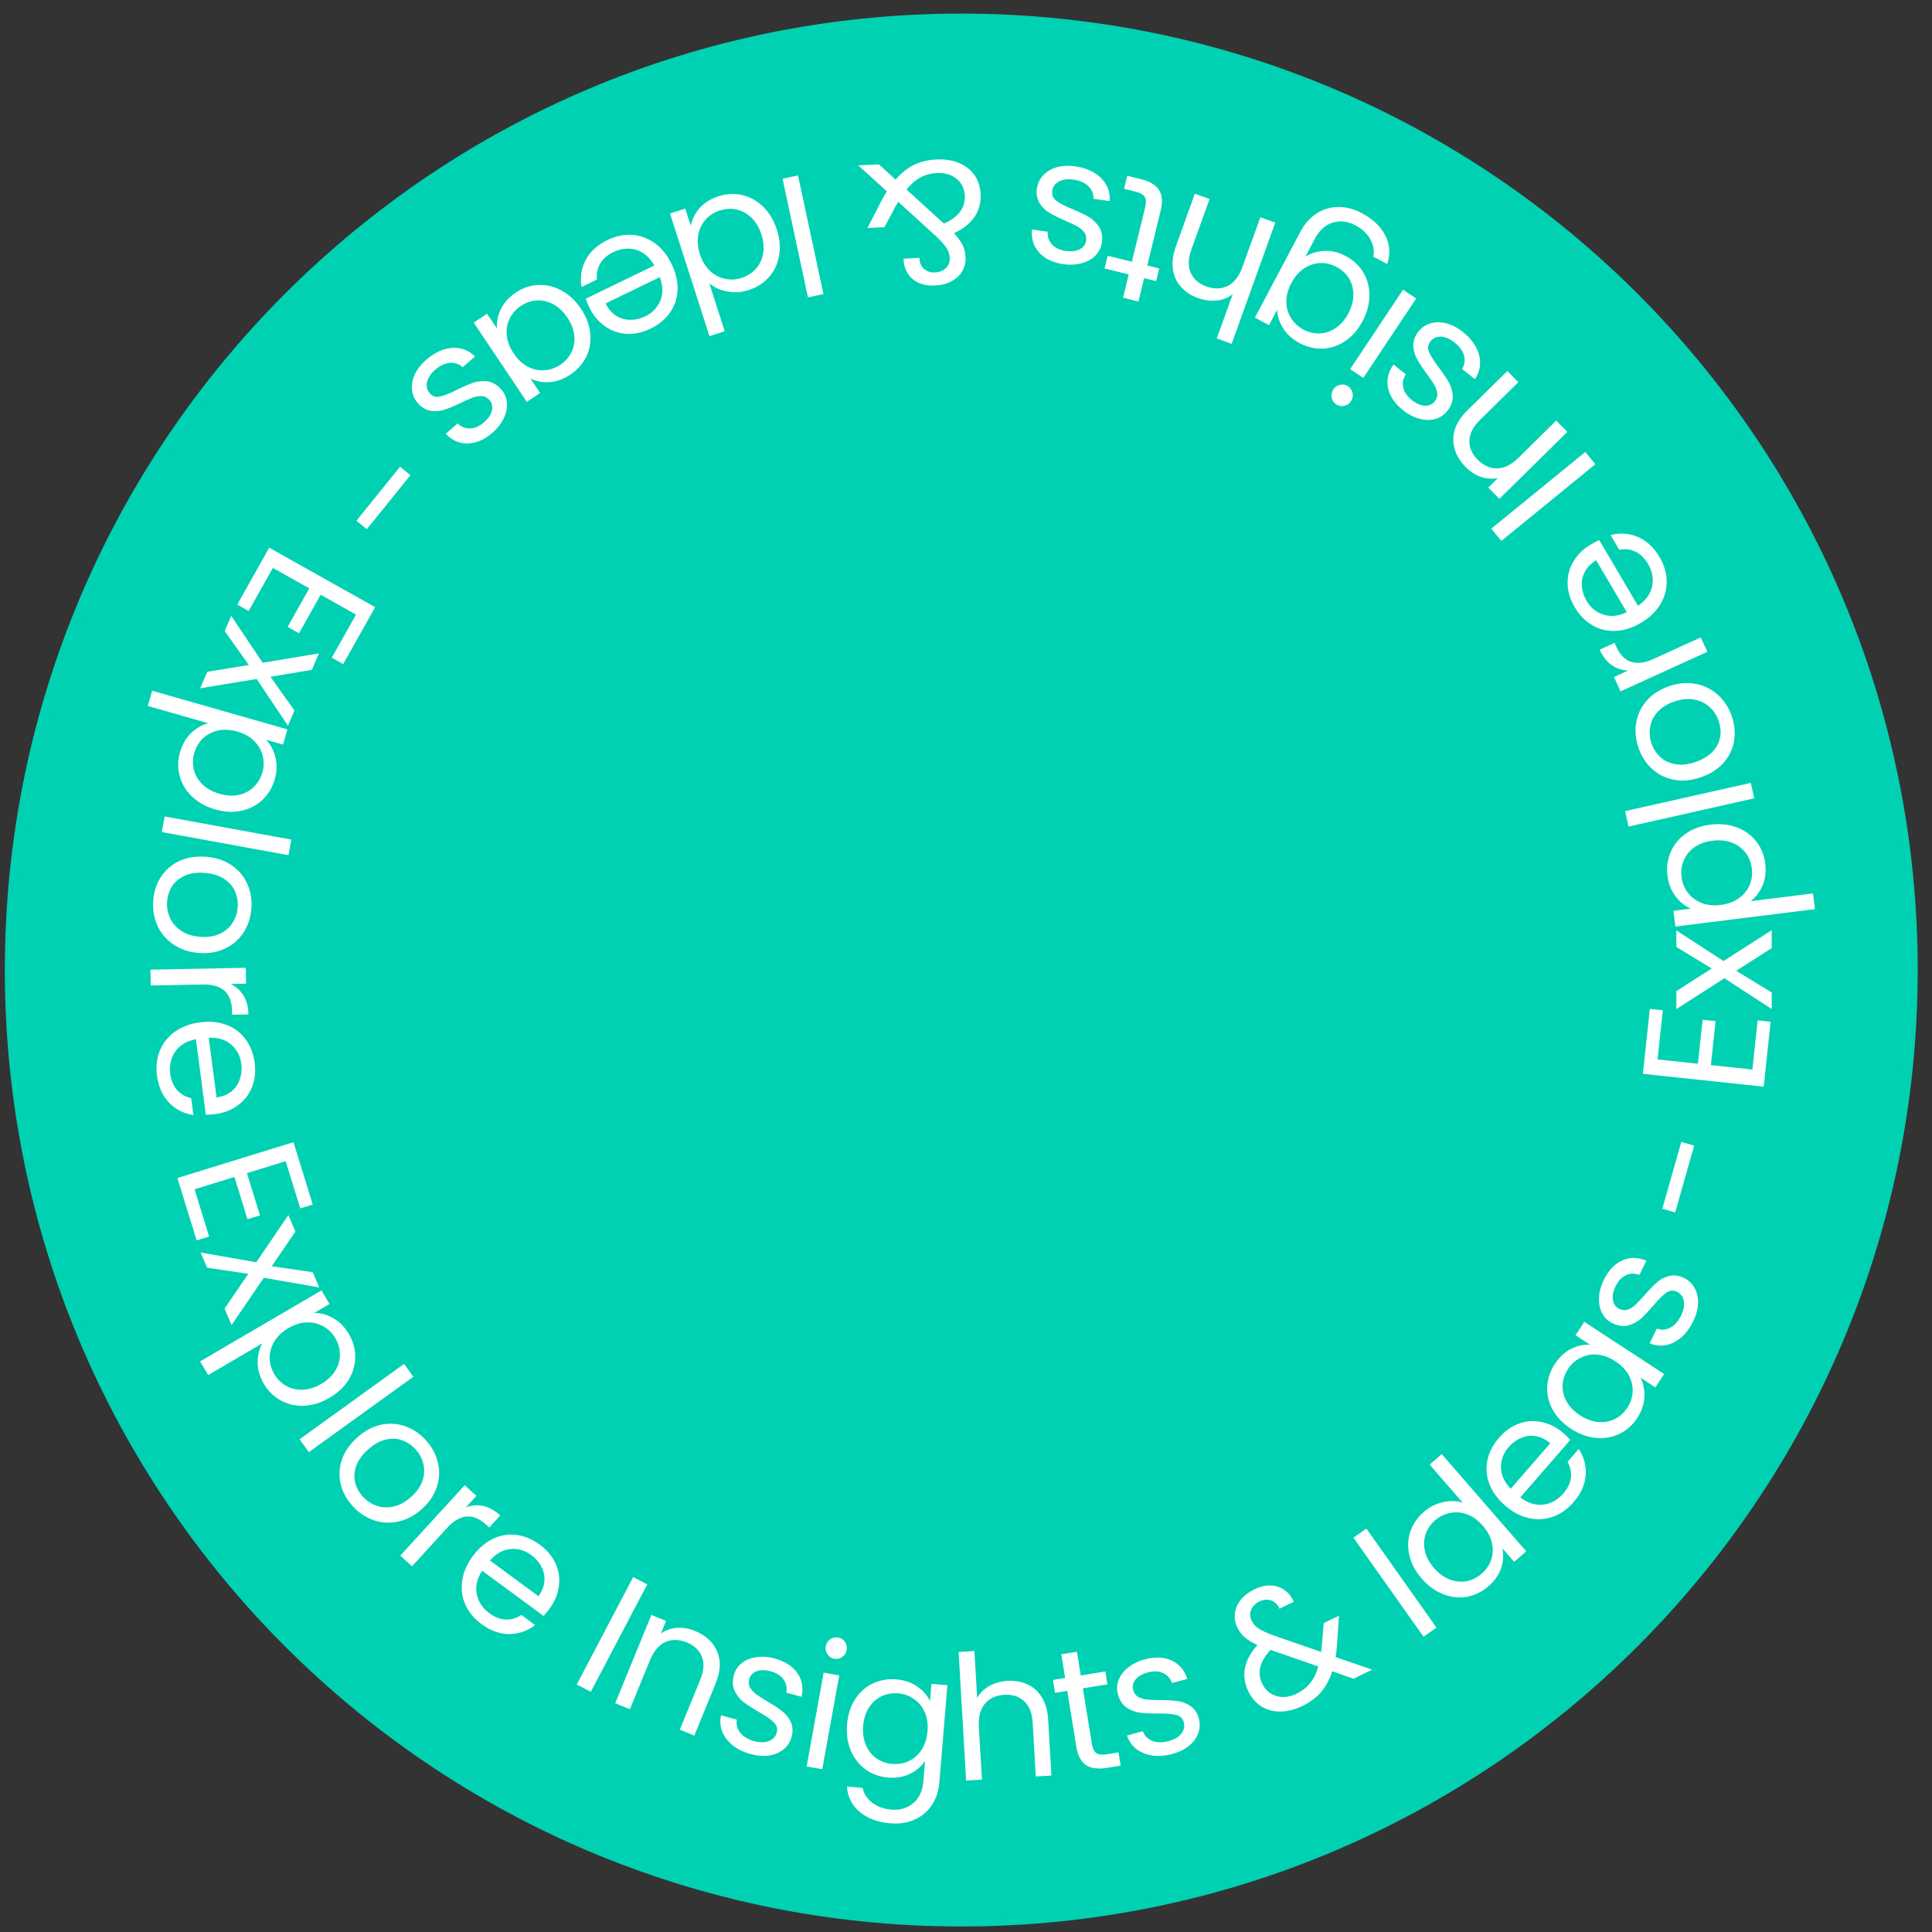
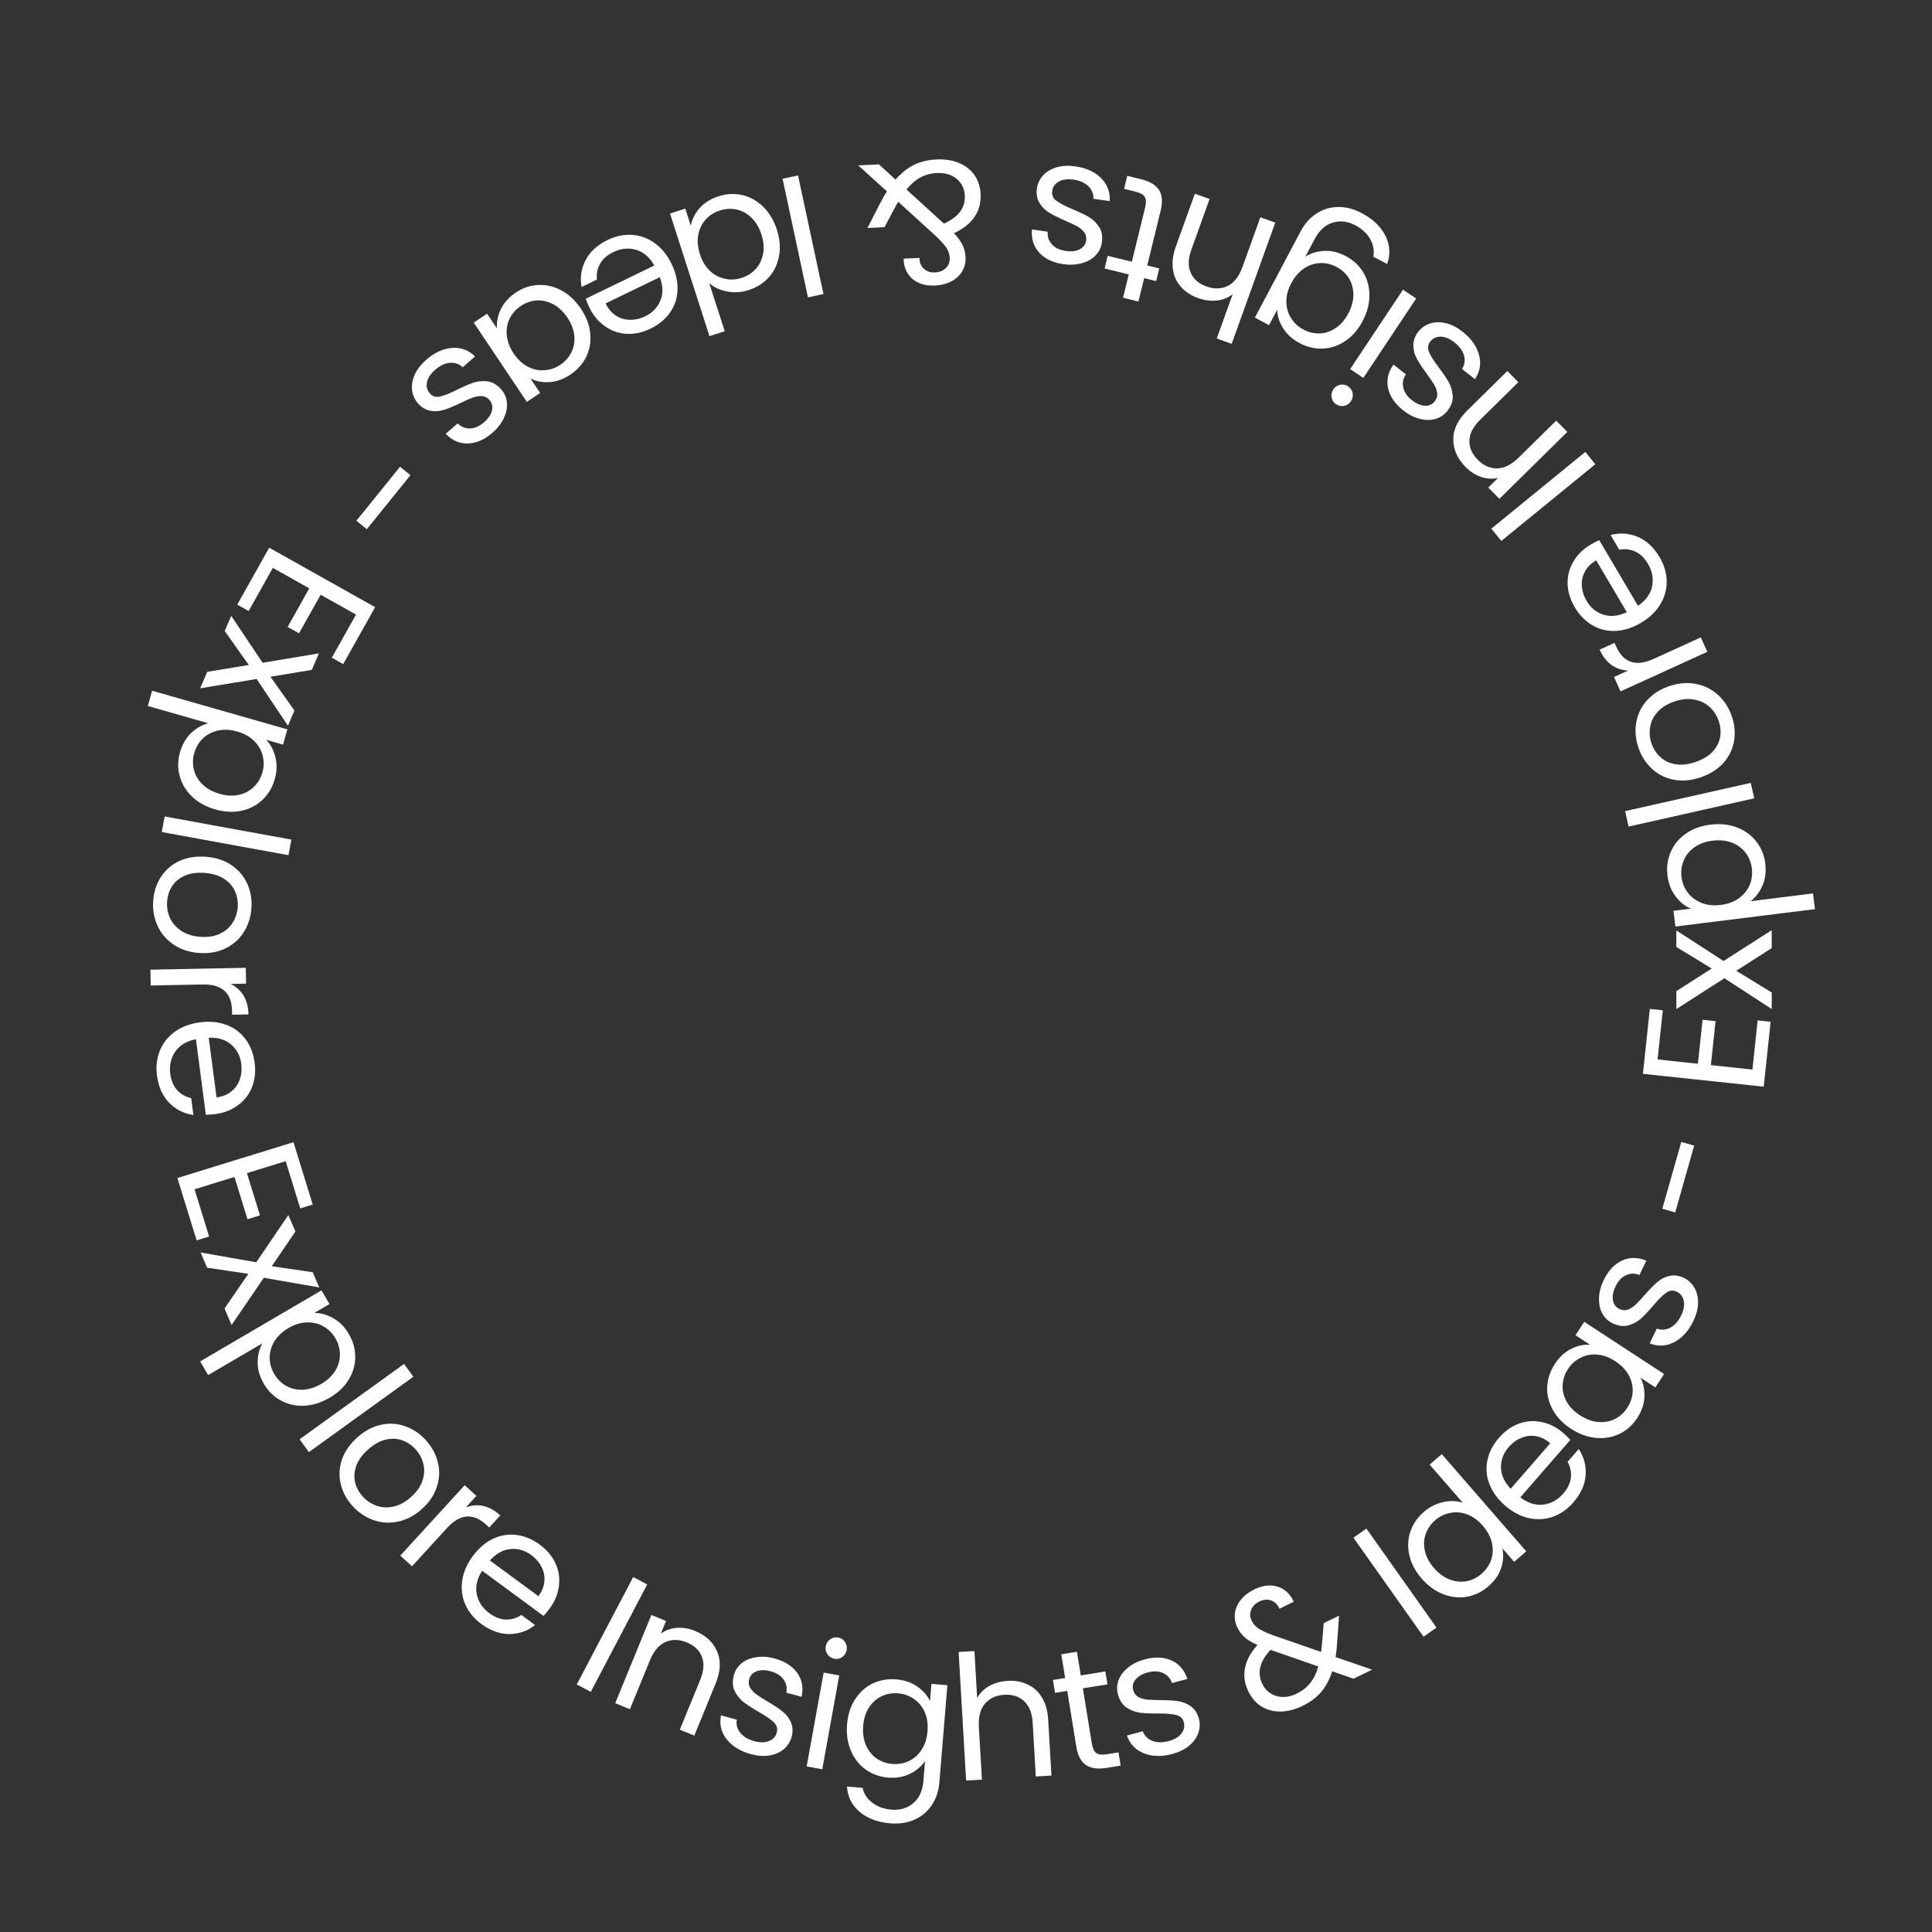
<svg xmlns="http://www.w3.org/2000/svg" width="111" height="111" viewBox="0 0 111 111" fill="none">
  <rect x="0" y="0" width="111" height="111" fill="#333333" stroke="none" />
  <g clip-path="url(#clip0_2002_8)">
-     <path d="M55.228 110.433C85.439 110.433 109.929 85.942 109.929 55.732C109.929 25.521 85.439 1.031 55.228 1.031C25.018 1.031 0.527 25.521 0.527 55.732C0.527 85.942 25.018 110.433 55.228 110.433Z" fill="#00D1B2" stroke="#00D1B2" stroke-width="0.5" />
    <path d="M16.413 66.713L14.187 67.4L14.936 69.827L14.219 70.049L13.47 67.621L11.177 68.329L12.014 71.043L11.297 71.264L10.192 67.681L16.861 65.623L17.967 69.206L17.25 69.427L16.413 66.713ZM12.901 75.18L14.267 73.184L11.9 72.835L11.527 71.961L14.723 72.521L16.567 69.81L16.971 70.757L15.614 72.75L17.968 73.093L18.341 73.967L15.158 73.412L13.305 76.127L12.901 75.18ZM18.059 75.432C18.421 75.429 18.78 75.528 19.137 75.729C19.503 75.932 19.805 76.237 20.044 76.646C20.29 77.066 20.412 77.504 20.409 77.962C20.41 78.425 20.283 78.862 20.029 79.273C19.781 79.681 19.416 80.026 18.932 80.309C18.455 80.589 17.972 80.74 17.483 80.763C16.995 80.787 16.546 80.686 16.137 80.462C15.731 80.244 15.405 79.925 15.159 79.505C14.924 79.102 14.804 78.693 14.801 78.278C14.806 77.865 14.897 77.499 15.073 77.18L11.958 79.003L11.498 78.218L18.471 74.137L18.931 74.922L18.059 75.432ZM18.463 79.507C18.819 79.298 19.088 79.044 19.268 78.745C19.449 78.447 19.536 78.133 19.529 77.805C19.526 77.482 19.438 77.174 19.267 76.881C19.098 76.593 18.87 76.368 18.581 76.204C18.302 76.044 17.983 75.968 17.625 75.976C17.276 75.987 16.926 76.096 16.575 76.301C16.218 76.51 15.947 76.765 15.761 77.067C15.583 77.372 15.494 77.687 15.491 78.013C15.498 78.341 15.585 78.649 15.754 78.937C15.926 79.23 16.151 79.457 16.431 79.618C16.719 79.781 17.038 79.857 17.387 79.846C17.742 79.832 18.1 79.719 18.463 79.507ZM23.748 79.1L17.746 83.43L17.214 82.692L23.215 78.362L23.748 79.1ZM20.226 86.492C19.886 86.107 19.665 85.68 19.562 85.21C19.464 84.746 19.495 84.283 19.656 83.82C19.827 83.359 20.125 82.941 20.549 82.566C20.969 82.195 21.419 81.959 21.897 81.856C22.386 81.755 22.853 81.786 23.301 81.951C23.754 82.112 24.153 82.387 24.497 82.777C24.841 83.167 25.064 83.597 25.167 84.066C25.275 84.531 25.248 84.994 25.087 85.457C24.93 85.924 24.64 86.345 24.215 86.72C23.79 87.095 23.331 87.331 22.838 87.427C22.355 87.525 21.885 87.49 21.428 87.325C20.971 87.159 20.57 86.882 20.226 86.492ZM20.826 85.962C21.042 86.207 21.302 86.387 21.607 86.5C21.912 86.614 22.236 86.634 22.581 86.561C22.93 86.493 23.269 86.314 23.599 86.022C23.929 85.731 24.152 85.419 24.267 85.087C24.383 84.754 24.402 84.434 24.327 84.127C24.257 83.815 24.114 83.537 23.898 83.292C23.677 83.042 23.417 82.863 23.116 82.754C22.826 82.647 22.51 82.632 22.17 82.709C21.83 82.787 21.495 82.972 21.165 83.263C20.83 83.558 20.6 83.868 20.476 84.191C20.356 84.518 20.329 84.836 20.395 85.142C20.466 85.444 20.61 85.717 20.826 85.962ZM26.769 86.602C27.098 86.479 27.43 86.453 27.763 86.523C28.102 86.597 28.428 86.778 28.743 87.066L28.109 87.76L27.931 87.598C27.179 86.91 26.429 86.974 25.682 87.79L23.671 89.989L22.999 89.375L26.698 85.331L27.37 85.945L26.769 86.602ZM31.579 92.415C31.476 92.555 31.359 92.697 31.229 92.841L27.701 90.245C27.407 90.7 27.304 91.149 27.391 91.594C27.487 92.037 27.728 92.401 28.115 92.685C28.432 92.918 28.748 93.039 29.064 93.049C29.39 93.056 29.686 92.968 29.954 92.784L30.743 93.365C30.313 93.703 29.822 93.875 29.27 93.883C28.722 93.885 28.185 93.693 27.659 93.305C27.24 92.997 26.933 92.627 26.738 92.194C26.549 91.765 26.487 91.309 26.552 90.828C26.621 90.34 26.823 89.868 27.159 89.412C27.495 88.955 27.88 88.623 28.316 88.413C28.751 88.204 29.2 88.128 29.662 88.187C30.133 88.244 30.583 88.43 31.013 88.746C31.432 89.055 31.735 89.419 31.923 89.838C32.111 90.258 32.172 90.692 32.107 91.141C32.051 91.588 31.875 92.013 31.579 92.415ZM30.934 91.705C31.14 91.426 31.254 91.142 31.276 90.852C31.303 90.557 31.246 90.28 31.107 90.02C30.976 89.758 30.782 89.533 30.524 89.343C30.154 89.07 29.75 88.955 29.313 88.998C28.882 89.045 28.493 89.264 28.147 89.655L30.934 91.705ZM37.185 91.03L33.944 97.201L33.138 96.778L36.379 90.607L37.185 91.03ZM39.933 93.703C40.55 93.956 40.972 94.349 41.201 94.881C41.432 95.408 41.403 96.023 41.115 96.727L39.891 99.716L39.059 99.375L40.233 96.506C40.44 96 40.472 95.563 40.327 95.194C40.185 94.819 39.895 94.541 39.458 94.362C39.013 94.18 38.602 94.174 38.223 94.343C37.85 94.514 37.555 94.865 37.338 95.396L36.19 98.2L35.347 97.855L37.424 92.784L38.266 93.129L37.97 93.851C38.243 93.66 38.55 93.551 38.892 93.526C39.24 93.502 39.587 93.562 39.933 93.703ZM43.141 100.781C42.736 100.671 42.391 100.505 42.106 100.282C41.822 100.054 41.62 99.792 41.5 99.497C41.381 99.195 41.356 98.881 41.424 98.554L42.331 98.8C42.285 99.071 42.349 99.319 42.523 99.546C42.703 99.774 42.973 99.937 43.333 100.035C43.668 100.125 43.952 100.123 44.185 100.027C44.418 99.931 44.565 99.771 44.626 99.546C44.689 99.314 44.632 99.116 44.456 98.951C44.281 98.779 43.993 98.58 43.592 98.354C43.227 98.144 42.933 97.954 42.71 97.784C42.495 97.608 42.325 97.393 42.201 97.138C42.085 96.879 42.073 96.578 42.165 96.237C42.239 95.967 42.386 95.741 42.608 95.559C42.83 95.378 43.106 95.263 43.437 95.214C43.77 95.159 44.126 95.183 44.505 95.286C45.091 95.445 45.524 95.721 45.804 96.114C46.084 96.508 46.167 96.966 46.054 97.487L45.175 97.249C45.231 96.968 45.178 96.715 45.018 96.492C44.864 96.271 44.616 96.114 44.275 96.021C43.96 95.936 43.691 95.936 43.467 96.02C43.244 96.105 43.103 96.256 43.044 96.475C42.997 96.649 43.012 96.808 43.09 96.954C43.176 97.095 43.293 97.223 43.442 97.339C43.598 97.451 43.816 97.589 44.096 97.755C44.447 97.961 44.728 98.147 44.939 98.315C45.151 98.476 45.313 98.679 45.426 98.923C45.546 99.17 45.566 99.455 45.485 99.778C45.407 100.068 45.255 100.307 45.032 100.495C44.808 100.683 44.53 100.804 44.197 100.859C43.873 100.91 43.521 100.883 43.141 100.781ZM47.943 95.303C47.772 95.272 47.639 95.187 47.542 95.047C47.445 94.908 47.412 94.753 47.443 94.582C47.474 94.412 47.559 94.278 47.699 94.181C47.838 94.085 47.993 94.052 48.163 94.082C48.328 94.112 48.455 94.196 48.545 94.334C48.642 94.474 48.674 94.629 48.644 94.799C48.613 94.97 48.528 95.104 48.388 95.2C48.255 95.298 48.107 95.332 47.943 95.303ZM48.217 96.257L47.242 101.649L46.346 101.487L47.322 96.095L48.217 96.257ZM51.488 96.486C51.96 96.525 52.363 96.662 52.698 96.897C53.04 97.133 53.284 97.414 53.431 97.741L53.514 96.744L54.431 96.82L53.97 102.401C53.929 102.899 53.786 103.332 53.541 103.7C53.297 104.074 52.966 104.355 52.549 104.541C52.139 104.728 51.671 104.8 51.146 104.756C50.429 104.697 49.845 104.478 49.394 104.1C48.944 103.722 48.7 103.237 48.662 102.645L49.559 102.719C49.631 103.059 49.815 103.342 50.111 103.567C50.406 103.799 50.773 103.933 51.211 103.969C51.71 104.01 52.128 103.887 52.466 103.601C52.811 103.315 53.006 102.89 53.053 102.325L53.148 101.179C52.942 101.483 52.654 101.727 52.284 101.91C51.915 102.094 51.494 102.166 51.022 102.127C50.537 102.087 50.105 101.931 49.726 101.659C49.354 101.387 49.073 101.026 48.883 100.576C48.692 100.125 48.62 99.624 48.666 99.073C48.712 98.515 48.865 98.036 49.125 97.636C49.386 97.229 49.722 96.926 50.134 96.726C50.552 96.526 51.003 96.446 51.488 96.486ZM53.289 99.465C53.323 99.053 53.27 98.687 53.129 98.368C52.988 98.049 52.781 97.797 52.509 97.614C52.243 97.425 51.941 97.317 51.602 97.288C51.264 97.261 50.948 97.315 50.656 97.451C50.364 97.588 50.122 97.802 49.931 98.094C49.739 98.386 49.627 98.737 49.593 99.15C49.558 99.568 49.611 99.94 49.751 100.266C49.892 100.586 50.095 100.84 50.36 101.029C50.626 101.212 50.929 101.317 51.267 101.345C51.606 101.373 51.922 101.318 52.214 101.182C52.514 101.04 52.759 100.822 52.95 100.53C53.142 100.232 53.255 99.877 53.289 99.465ZM57.897 96.57C58.31 96.546 58.688 96.614 59.031 96.774C59.374 96.928 59.649 97.175 59.856 97.517C60.069 97.859 60.191 98.282 60.22 98.788L60.409 102.013L59.51 102.065L59.33 98.97C59.298 98.425 59.137 98.017 58.847 97.746C58.557 97.469 58.176 97.345 57.703 97.372C57.224 97.4 56.85 97.573 56.582 97.889C56.32 98.204 56.205 98.649 56.239 99.221L56.416 102.246L55.507 102.299L55.076 94.911L55.984 94.858L56.141 97.554C56.305 97.264 56.538 97.033 56.842 96.862C57.153 96.69 57.504 96.593 57.897 96.57ZM62.215 97.001L62.733 100.189C62.776 100.452 62.862 100.631 62.992 100.724C63.121 100.812 63.324 100.833 63.6 100.788L64.262 100.68L64.385 101.44L63.576 101.572C63.076 101.653 62.682 101.599 62.395 101.409C62.107 101.219 61.92 100.861 61.835 100.335L61.317 97.147L60.616 97.261L60.496 96.52L61.197 96.406L60.975 95.044L61.874 94.898L62.095 96.261L63.507 96.031L63.627 96.772L62.215 97.001ZM67.353 100.772C66.948 100.881 66.566 100.911 66.207 100.862C65.847 100.807 65.541 100.682 65.289 100.487C65.035 100.286 64.855 100.027 64.749 99.71L65.657 99.467C65.754 99.724 65.934 99.907 66.198 100.016C66.468 100.123 66.783 100.128 67.144 100.031C67.479 99.941 67.723 99.796 67.876 99.596C68.03 99.396 68.076 99.184 68.016 98.958C67.954 98.727 67.805 98.584 67.57 98.529C67.332 98.469 66.983 98.442 66.523 98.448C66.102 98.45 65.753 98.433 65.474 98.398C65.2 98.354 64.945 98.253 64.71 98.096C64.479 97.93 64.317 97.676 64.226 97.335C64.153 97.064 64.167 96.795 64.268 96.526C64.368 96.258 64.549 96.019 64.811 95.811C65.071 95.597 65.391 95.438 65.771 95.336C66.357 95.179 66.87 95.2 67.31 95.4C67.75 95.599 68.052 95.953 68.216 96.461L67.337 96.697C67.243 96.425 67.071 96.234 66.82 96.121C66.576 96.007 66.283 95.996 65.941 96.088C65.626 96.172 65.393 96.308 65.242 96.493C65.092 96.678 65.046 96.88 65.105 97.099C65.151 97.273 65.245 97.403 65.386 97.49C65.531 97.568 65.697 97.62 65.883 97.646C66.074 97.664 66.332 97.674 66.657 97.677C67.065 97.678 67.402 97.698 67.668 97.737C67.932 97.77 68.174 97.863 68.395 98.018C68.623 98.171 68.783 98.408 68.876 98.728C68.953 99.018 68.943 99.3 68.844 99.575C68.745 99.85 68.566 100.095 68.306 100.309C68.051 100.516 67.733 100.67 67.353 100.772ZM77.764 96.449L76.543 96.021C76.392 96.487 76.181 96.883 75.909 97.208C75.635 97.528 75.279 97.794 74.841 98.007C74.41 98.217 73.988 98.326 73.577 98.334C73.171 98.339 72.805 98.243 72.479 98.046C72.159 97.846 71.906 97.554 71.719 97.17C71.506 96.733 71.442 96.289 71.527 95.84C71.615 95.382 71.855 94.938 72.247 94.51C71.944 94.376 71.704 94.233 71.527 94.082C71.35 93.931 71.205 93.742 71.094 93.514C70.966 93.251 70.916 92.982 70.946 92.708C70.979 92.425 71.092 92.162 71.285 91.92C71.478 91.677 71.74 91.476 72.069 91.315C72.393 91.157 72.705 91.083 73.006 91.092C73.307 91.101 73.573 91.19 73.804 91.359C74.032 91.523 74.207 91.745 74.329 92.027L73.511 92.425C73.398 92.177 73.235 92.019 73.024 91.951C72.811 91.877 72.59 91.896 72.362 92.007C72.122 92.124 71.961 92.287 71.878 92.498C71.799 92.7 71.81 92.906 71.912 93.116C72 93.296 72.133 93.446 72.31 93.567C72.494 93.685 72.763 93.81 73.116 93.942L75.901 94.909L75.941 94.579L76.052 93.256L76.933 92.827L76.818 94.463C76.804 94.692 76.776 94.939 76.735 95.204L78.834 95.928L77.764 96.449ZM74.499 97.306C74.823 97.148 75.083 96.944 75.279 96.692C75.482 96.438 75.636 96.122 75.741 95.744L72.996 94.79C72.372 95.458 72.214 96.109 72.524 96.745C72.696 97.098 72.965 97.33 73.331 97.442C73.703 97.55 74.092 97.504 74.499 97.306ZM78.503 87.821L82.53 93.51L81.788 94.036L77.76 88.347L78.503 87.821ZM81.681 90.694C81.314 90.271 81.078 89.827 80.974 89.361C80.865 88.89 80.882 88.438 81.026 88.004C81.175 87.565 81.436 87.184 81.808 86.861C82.13 86.581 82.495 86.396 82.903 86.306C83.306 86.212 83.686 86.222 84.042 86.337L82.139 84.148L82.834 83.544L87.688 89.129L86.994 89.733L86.318 88.955C86.397 89.32 86.373 89.699 86.246 90.092C86.115 90.479 85.871 90.829 85.513 91.139C85.146 91.458 84.733 91.659 84.273 91.74C83.819 91.817 83.364 91.766 82.909 91.588C82.454 91.409 82.044 91.111 81.681 90.694ZM85.19 87.657C84.919 87.345 84.62 87.128 84.293 87.006C83.966 86.884 83.642 86.857 83.32 86.924C83 86.982 82.711 87.122 82.454 87.345C82.198 87.568 82.016 87.832 81.91 88.137C81.804 88.441 81.788 88.764 81.864 89.104C81.939 89.445 82.112 89.772 82.383 90.084C82.659 90.4 82.962 90.623 83.294 90.75C83.621 90.872 83.944 90.904 84.265 90.846C84.581 90.783 84.868 90.64 85.124 90.417C85.381 90.194 85.562 89.93 85.669 89.626C85.776 89.312 85.792 88.985 85.716 88.644C85.637 88.298 85.461 87.969 85.19 87.657ZM89.827 82.34C89.958 82.454 90.09 82.582 90.222 82.724L87.347 86.028C87.776 86.357 88.215 86.497 88.665 86.447C89.115 86.387 89.497 86.176 89.812 85.814C90.071 85.518 90.217 85.212 90.252 84.898C90.287 84.574 90.223 84.271 90.062 83.99L90.705 83.25C91.006 83.707 91.138 84.21 91.1 84.761C91.058 85.308 90.822 85.827 90.393 86.32C90.052 86.712 89.657 86.987 89.21 87.146C88.767 87.3 88.308 87.324 87.833 87.22C87.353 87.112 86.899 86.871 86.472 86.499C86.044 86.127 85.744 85.716 85.571 85.264C85.398 84.813 85.36 84.36 85.456 83.904C85.551 83.439 85.774 83.006 86.124 82.604C86.466 82.211 86.853 81.939 87.287 81.786C87.72 81.633 88.158 81.608 88.6 81.709C89.041 81.802 89.45 82.012 89.827 82.34ZM89.067 82.924C88.805 82.697 88.531 82.56 88.244 82.514C87.953 82.463 87.671 82.496 87.401 82.615C87.129 82.723 86.889 82.898 86.679 83.139C86.377 83.486 86.229 83.879 86.236 84.318C86.247 84.752 86.433 85.158 86.795 85.534L89.067 82.924ZM90.257 82.086C89.788 81.779 89.44 81.416 89.212 80.997C88.979 80.574 88.873 80.134 88.892 79.677C88.916 79.214 89.061 78.779 89.327 78.372C89.589 77.97 89.904 77.678 90.27 77.495C90.636 77.312 90.998 77.234 91.355 77.26L90.518 76.713L91.021 75.943L95.609 78.941L95.106 79.711L94.252 79.153C94.421 79.479 94.497 79.851 94.478 80.269C94.458 80.677 94.319 81.08 94.06 81.476C93.793 81.884 93.452 82.186 93.036 82.384C92.62 82.582 92.169 82.658 91.682 82.611C91.195 82.563 90.72 82.388 90.257 82.086ZM92.803 78.207C92.457 77.981 92.11 77.853 91.763 77.825C91.415 77.797 91.095 77.859 90.805 78.012C90.512 78.155 90.273 78.369 90.087 78.653C89.901 78.938 89.798 79.241 89.779 79.563C89.76 79.885 89.833 80.2 89.998 80.507C90.164 80.814 90.42 81.081 90.766 81.307C91.117 81.537 91.47 81.668 91.823 81.7C92.171 81.728 92.492 81.67 92.784 81.527C93.071 81.38 93.308 81.164 93.494 80.88C93.68 80.595 93.782 80.292 93.802 79.97C93.819 79.639 93.745 79.32 93.579 79.012C93.408 78.701 93.149 78.433 92.803 78.207ZM97.286 75.903C97.103 76.281 96.876 76.59 96.605 76.829C96.328 77.065 96.033 77.215 95.721 77.279C95.403 77.34 95.089 77.306 94.78 77.179L95.19 76.333C95.447 76.428 95.703 76.411 95.958 76.283C96.216 76.148 96.426 75.913 96.588 75.577C96.739 75.264 96.789 74.985 96.738 74.738C96.687 74.491 96.557 74.317 96.347 74.216C96.131 74.111 95.925 74.13 95.73 74.273C95.529 74.413 95.281 74.659 94.984 75.012C94.711 75.332 94.47 75.585 94.261 75.773C94.049 75.952 93.806 76.079 93.532 76.154C93.256 76.22 92.959 76.176 92.641 76.023C92.388 75.901 92.194 75.714 92.056 75.462C91.919 75.211 91.857 74.918 91.87 74.584C91.877 74.247 91.967 73.901 92.138 73.547C92.402 73.001 92.753 72.626 93.192 72.424C93.631 72.221 94.096 72.224 94.588 72.432L94.192 73.251C93.925 73.145 93.667 73.15 93.418 73.266C93.172 73.377 92.972 73.591 92.818 73.909C92.676 74.203 92.626 74.468 92.668 74.703C92.71 74.938 92.833 75.105 93.037 75.203C93.199 75.282 93.358 75.296 93.516 75.246C93.67 75.188 93.818 75.096 93.959 74.972C94.098 74.839 94.274 74.65 94.489 74.406C94.756 74.098 94.991 73.856 95.195 73.681C95.392 73.502 95.621 73.38 95.883 73.314C96.147 73.242 96.431 73.275 96.734 73.414C97.004 73.545 97.211 73.737 97.355 73.992C97.498 74.247 97.566 74.542 97.559 74.879C97.548 75.207 97.457 75.549 97.286 75.903ZM96.596 65.609L97.336 65.819L96.247 69.657L95.506 69.447L96.596 65.609ZM95.233 60.868L97.55 61.115L97.819 58.589L98.565 58.669L98.296 61.194L100.682 61.449L100.983 58.624L101.729 58.704L101.332 62.433L94.391 61.694L94.788 57.965L95.534 58.044L95.233 60.868ZM101.792 54.473L99.752 55.774L101.792 57.023L101.793 57.973L99.072 56.204L96.313 57.975L96.312 56.945L98.342 55.644L96.312 54.405L96.311 53.455L99.022 55.214L101.791 53.443L101.792 54.473ZM97.148 52.205C96.815 52.065 96.524 51.833 96.275 51.508C96.019 51.177 95.861 50.776 95.803 50.307C95.743 49.824 95.804 49.373 95.987 48.954C96.169 48.528 96.458 48.176 96.853 47.898C97.242 47.622 97.714 47.449 98.27 47.379C98.819 47.311 99.322 47.362 99.78 47.534C100.238 47.705 100.611 47.974 100.899 48.342C101.186 48.702 101.359 49.124 101.419 49.607C101.477 50.07 101.426 50.493 101.265 50.876C101.097 51.253 100.869 51.553 100.581 51.777L104.163 51.331L104.276 52.234L96.258 53.233L96.145 52.33L97.148 52.205ZM98.385 48.302C97.975 48.353 97.627 48.48 97.344 48.684C97.06 48.887 96.857 49.141 96.733 49.445C96.609 49.743 96.568 50.06 96.61 50.398C96.651 50.728 96.772 51.026 96.973 51.29C97.167 51.548 97.43 51.743 97.762 51.877C98.087 52.004 98.451 52.043 98.855 51.992C99.265 51.941 99.615 51.814 99.905 51.609C100.188 51.4 100.395 51.145 100.526 50.847C100.649 50.543 100.69 50.225 100.649 49.894C100.607 49.557 100.489 49.259 100.296 49.001C100.095 48.737 99.832 48.542 99.507 48.414C99.176 48.288 98.801 48.25 98.385 48.302ZM93.368 46.602L100.588 44.98L100.787 45.868L93.567 47.49L93.368 46.602ZM99.511 41.19C99.672 41.677 99.708 42.157 99.618 42.629C99.526 43.094 99.315 43.508 98.985 43.87C98.647 44.227 98.209 44.495 97.671 44.673C97.139 44.848 96.633 44.889 96.153 44.795C95.664 44.697 95.246 44.484 94.899 44.156C94.546 43.831 94.287 43.421 94.124 42.927C93.961 42.433 93.924 41.95 94.014 41.478C94.098 41.008 94.304 40.593 94.634 40.231C94.962 39.863 95.395 39.59 95.933 39.412C96.471 39.234 96.986 39.198 97.477 39.303C97.959 39.403 98.378 39.619 98.733 39.951C99.089 40.283 99.348 40.696 99.511 41.19ZM98.751 41.441C98.649 41.13 98.48 40.863 98.245 40.639C98.009 40.415 97.719 40.269 97.373 40.2C97.025 40.126 96.642 40.157 96.225 40.295C95.807 40.433 95.48 40.633 95.243 40.894C95.006 41.154 94.862 41.441 94.811 41.752C94.753 42.066 94.775 42.379 94.877 42.689C94.982 43.005 95.151 43.272 95.385 43.49C95.609 43.704 95.894 43.842 96.237 43.904C96.581 43.966 96.961 43.928 97.379 43.79C97.803 43.649 98.136 43.455 98.377 43.207C98.616 42.953 98.765 42.672 98.825 42.364C98.879 42.059 98.854 41.751 98.751 41.441ZM93.539 38.525C93.187 38.51 92.872 38.404 92.592 38.209C92.31 38.008 92.081 37.714 91.904 37.325L92.759 36.935L92.859 37.154C93.282 38.082 93.997 38.316 95.004 37.857L97.715 36.621L98.093 37.449L93.106 39.722L92.729 38.895L93.539 38.525ZM91.393 31.286C91.542 31.198 91.705 31.114 91.882 31.033L94.107 34.805C94.555 34.502 94.827 34.129 94.921 33.686C95.007 33.241 94.928 32.812 94.684 32.398C94.484 32.059 94.241 31.824 93.954 31.691C93.657 31.556 93.35 31.521 93.032 31.585L92.534 30.741C93.062 30.599 93.581 30.634 94.092 30.843C94.597 31.056 95.015 31.444 95.347 32.007C95.612 32.455 95.748 32.916 95.757 33.391C95.763 33.859 95.641 34.303 95.392 34.72C95.138 35.142 94.766 35.496 94.278 35.784C93.79 36.072 93.305 36.227 92.822 36.248C92.339 36.27 91.897 36.163 91.495 35.928C91.084 35.691 90.743 35.342 90.472 34.883C90.208 34.435 90.072 33.981 90.064 33.521C90.056 33.062 90.17 32.638 90.406 32.251C90.633 31.862 90.962 31.54 91.393 31.286ZM91.707 32.192C91.408 32.369 91.191 32.585 91.057 32.843C90.917 33.103 90.86 33.381 90.886 33.675C90.903 33.967 90.993 34.25 91.156 34.526C91.39 34.922 91.716 35.186 92.134 35.319C92.55 35.445 92.993 35.397 93.465 35.172L91.707 32.192ZM85.682 30.373L91.082 25.967L91.657 26.672L86.257 31.078L85.682 30.373ZM84.2 26.828C83.732 26.353 83.498 25.826 83.497 25.246C83.492 24.671 83.76 24.116 84.302 23.583L86.603 21.316L87.234 21.957L85.026 24.133C84.636 24.516 84.436 24.906 84.423 25.302C84.406 25.703 84.564 26.072 84.896 26.409C85.233 26.751 85.609 26.919 86.023 26.912C86.434 26.901 86.843 26.694 87.251 26.292L89.41 24.166L90.049 24.814L86.145 28.66L85.506 28.011L86.062 27.464C85.736 27.532 85.411 27.511 85.086 27.4C84.757 27.285 84.462 27.094 84.2 26.828ZM84.033 19.06C84.362 19.32 84.615 19.609 84.79 19.925C84.96 20.247 85.043 20.567 85.038 20.886C85.028 21.209 84.928 21.509 84.738 21.782L84 21.2C84.148 20.969 84.187 20.715 84.117 20.439C84.041 20.158 83.856 19.902 83.563 19.671C83.291 19.456 83.029 19.347 82.777 19.343C82.525 19.34 82.327 19.43 82.182 19.613C82.034 19.801 82.008 20.006 82.105 20.227C82.198 20.453 82.385 20.749 82.665 21.115C82.919 21.451 83.114 21.741 83.252 21.986C83.381 22.232 83.452 22.496 83.467 22.779C83.472 23.064 83.365 23.344 83.146 23.622C82.972 23.841 82.748 23.991 82.472 24.071C82.197 24.151 81.898 24.148 81.574 24.063C81.247 23.983 80.929 23.821 80.62 23.577C80.144 23.201 79.854 22.778 79.751 22.306C79.648 21.834 79.751 21.38 80.061 20.945L80.775 21.509C80.613 21.746 80.562 21.999 80.622 22.267C80.677 22.531 80.843 22.773 81.121 22.992C81.377 23.194 81.625 23.3 81.863 23.31C82.102 23.32 82.291 23.236 82.431 23.058C82.543 22.917 82.591 22.764 82.577 22.599C82.553 22.436 82.496 22.272 82.405 22.107C82.305 21.943 82.159 21.73 81.967 21.468C81.724 21.141 81.539 20.859 81.411 20.622C81.28 20.391 81.21 20.14 81.202 19.871C81.189 19.597 81.282 19.327 81.484 19.061C81.67 18.826 81.902 18.666 82.182 18.58C82.461 18.495 82.765 18.493 83.092 18.573C83.41 18.654 83.724 18.817 84.033 19.06ZM77.445 22.192C77.589 22.288 77.678 22.419 77.712 22.585C77.745 22.752 77.714 22.907 77.618 23.051C77.522 23.196 77.39 23.285 77.224 23.318C77.058 23.351 76.902 23.32 76.758 23.224C76.619 23.132 76.536 23.004 76.508 22.842C76.475 22.675 76.506 22.52 76.602 22.375C76.698 22.231 76.829 22.142 76.996 22.109C77.156 22.072 77.306 22.099 77.445 22.192ZM77.572 21.207L80.607 16.645L81.365 17.148L78.329 21.711L77.572 21.207ZM74.672 19.715C74.253 19.493 73.936 19.208 73.721 18.86C73.5 18.509 73.386 18.154 73.38 17.796L72.911 18.68L72.098 18.249L74.721 13.301C74.955 12.859 75.257 12.517 75.627 12.276C75.999 12.028 76.414 11.901 76.87 11.894C77.321 11.883 77.779 12.002 78.244 12.248C78.88 12.586 79.331 13.017 79.596 13.542C79.861 14.067 79.894 14.609 79.696 15.168L78.901 14.747C78.968 14.405 78.911 14.073 78.728 13.749C78.547 13.42 78.263 13.152 77.874 12.946C77.432 12.712 77 12.66 76.576 12.79C76.147 12.917 75.799 13.231 75.534 13.732L74.995 14.748C75.304 14.55 75.665 14.439 76.077 14.416C76.489 14.393 76.904 14.492 77.322 14.714C77.752 14.942 78.088 15.255 78.329 15.655C78.564 16.051 78.68 16.494 78.677 16.983C78.675 17.472 78.544 17.961 78.285 18.45C78.022 18.944 77.693 19.324 77.296 19.589C76.896 19.86 76.467 20.006 76.011 20.028C75.548 20.047 75.102 19.943 74.672 19.715ZM74.19 16.268C73.996 16.633 73.901 16.99 73.905 17.339C73.909 17.688 73.999 18 74.178 18.276C74.347 18.554 74.582 18.773 74.882 18.932C75.183 19.092 75.494 19.166 75.817 19.156C76.139 19.146 76.445 19.044 76.736 18.851C77.027 18.658 77.269 18.379 77.463 18.014C77.66 17.643 77.758 17.28 77.757 16.925C77.754 16.576 77.667 16.262 77.498 15.984C77.325 15.711 77.089 15.495 76.789 15.336C76.488 15.177 76.177 15.102 75.855 15.113C75.523 15.126 75.212 15.229 74.921 15.422C74.627 15.62 74.383 15.902 74.19 16.268ZM68.82 17.12C68.431 16.981 68.11 16.77 67.858 16.488C67.603 16.212 67.447 15.876 67.391 15.48C67.329 15.082 67.383 14.645 67.555 14.168L68.648 11.129L69.495 11.433L68.445 14.35C68.261 14.865 68.248 15.303 68.408 15.665C68.566 16.034 68.868 16.298 69.313 16.458C69.765 16.621 70.177 16.609 70.548 16.424C70.913 16.236 71.192 15.873 71.386 15.333L72.412 12.482L73.268 12.79L70.764 19.754L69.908 19.446L70.821 16.905C70.557 17.108 70.252 17.228 69.905 17.266C69.552 17.302 69.19 17.254 68.82 17.12ZM65.029 15.036L65.797 11.899C65.86 11.64 65.85 11.442 65.767 11.305C65.682 11.174 65.504 11.076 65.232 11.009L64.581 10.85L64.764 10.102L65.561 10.297C66.053 10.417 66.394 10.621 66.585 10.908C66.775 11.194 66.807 11.597 66.681 12.115L65.913 15.252L66.603 15.421L66.425 16.15L65.735 15.981L65.407 17.322L64.523 17.105L64.851 15.765L63.462 15.425L63.64 14.697L65.029 15.036ZM61.771 9.556C62.187 9.615 62.55 9.736 62.861 9.922C63.171 10.113 63.404 10.348 63.56 10.626C63.715 10.91 63.779 11.219 63.752 11.552L62.821 11.421C62.833 11.146 62.739 10.908 62.539 10.704C62.332 10.5 62.044 10.372 61.674 10.32C61.331 10.271 61.049 10.309 60.83 10.433C60.61 10.557 60.484 10.734 60.452 10.966C60.418 11.203 60.499 11.393 60.695 11.535C60.889 11.684 61.2 11.845 61.626 12.02C62.014 12.182 62.329 12.334 62.572 12.476C62.807 12.624 63.002 12.816 63.157 13.053C63.304 13.296 63.353 13.593 63.304 13.943C63.265 14.22 63.147 14.463 62.949 14.67C62.752 14.878 62.492 15.027 62.169 15.116C61.846 15.212 61.49 15.232 61.1 15.177C60.499 15.093 60.036 14.872 59.709 14.517C59.382 14.161 59.243 13.717 59.291 13.185L60.192 13.312C60.172 13.599 60.255 13.843 60.442 14.044C60.622 14.245 60.888 14.37 61.237 14.419C61.561 14.464 61.828 14.431 62.039 14.32C62.25 14.208 62.371 14.04 62.403 13.816C62.428 13.637 62.393 13.481 62.297 13.346C62.194 13.217 62.062 13.105 61.901 13.008C61.732 12.917 61.498 12.806 61.2 12.677C60.826 12.516 60.524 12.366 60.294 12.226C60.064 12.092 59.877 11.911 59.735 11.682C59.585 11.453 59.531 11.172 59.571 10.841C59.612 10.544 59.733 10.289 59.931 10.074C60.13 9.86 60.391 9.705 60.714 9.609C61.029 9.519 61.382 9.501 61.771 9.556ZM50.498 9.444L51.452 10.318C51.775 9.948 52.125 9.668 52.502 9.475C52.88 9.29 53.312 9.185 53.798 9.162C54.278 9.138 54.708 9.204 55.09 9.359C55.464 9.514 55.763 9.746 55.985 10.056C56.2 10.365 56.319 10.733 56.339 11.159C56.363 11.646 56.248 12.079 55.993 12.458C55.731 12.845 55.336 13.158 54.807 13.397C55.033 13.64 55.197 13.865 55.301 14.074C55.405 14.282 55.463 14.513 55.475 14.766C55.489 15.059 55.429 15.326 55.294 15.566C55.153 15.813 54.945 16.01 54.672 16.157C54.399 16.304 54.079 16.387 53.713 16.404C53.354 16.422 53.037 16.367 52.764 16.241C52.491 16.114 52.282 15.927 52.136 15.681C51.991 15.441 51.917 15.168 51.915 14.861L52.824 14.816C52.831 15.089 52.918 15.299 53.085 15.444C53.253 15.596 53.463 15.666 53.716 15.653C53.983 15.64 54.195 15.553 54.354 15.392C54.507 15.238 54.578 15.044 54.566 14.811C54.556 14.611 54.494 14.421 54.378 14.239C54.256 14.058 54.058 13.838 53.785 13.578L51.605 11.592L51.439 11.88L50.816 13.052L49.837 13.1L50.586 11.642C50.69 11.437 50.812 11.22 50.955 10.993L49.31 9.502L50.498 9.444ZM53.837 9.941C53.477 9.958 53.158 10.044 52.878 10.198C52.592 10.352 52.326 10.582 52.081 10.888L54.23 12.845C55.066 12.477 55.467 11.94 55.432 11.234C55.413 10.841 55.257 10.522 54.965 10.276C54.665 10.03 54.289 9.918 53.837 9.941ZM46.42 17.086L44.961 10.27L45.85 10.08L47.31 16.895L46.42 17.086ZM44.634 13.193C44.805 13.726 44.847 14.227 44.76 14.696C44.675 15.172 44.481 15.581 44.178 15.924C43.869 16.268 43.479 16.516 43.01 16.667C42.603 16.798 42.195 16.824 41.785 16.746C41.377 16.674 41.031 16.516 40.749 16.27L41.638 19.031L40.762 19.313L38.495 12.268L39.371 11.986L39.687 12.967C39.758 12.601 39.929 12.262 40.2 11.951C40.473 11.646 40.835 11.421 41.286 11.276C41.749 11.127 42.208 11.105 42.662 11.211C43.11 11.319 43.508 11.545 43.857 11.888C44.205 12.231 44.464 12.666 44.634 13.193ZM40.213 14.604C40.34 14.998 40.53 15.315 40.782 15.556C41.035 15.797 41.322 15.949 41.644 16.014C41.961 16.087 42.282 16.071 42.606 15.967C42.929 15.863 43.2 15.692 43.418 15.454C43.635 15.216 43.776 14.925 43.841 14.582C43.906 14.239 43.875 13.871 43.748 13.478C43.62 13.078 43.428 12.754 43.173 12.507C42.921 12.266 42.636 12.109 42.318 12.036C42.003 11.97 41.683 11.989 41.359 12.093C41.036 12.197 40.765 12.368 40.547 12.606C40.326 12.852 40.182 13.147 40.118 13.49C40.055 13.839 40.087 14.211 40.213 14.604ZM33.865 17.672C33.789 17.516 33.718 17.346 33.652 17.164L37.594 15.254C37.328 14.783 36.979 14.482 36.545 14.351C36.108 14.229 35.674 14.273 35.242 14.482C34.888 14.654 34.633 14.877 34.478 15.152C34.319 15.437 34.259 15.74 34.296 16.063L33.414 16.49C33.317 15.952 33.393 15.437 33.644 14.945C33.898 14.459 34.318 14.074 34.906 13.789C35.374 13.562 35.845 13.464 36.319 13.494C36.786 13.527 37.218 13.684 37.614 13.966C38.013 14.254 38.336 14.653 38.583 15.164C38.83 15.673 38.945 16.17 38.927 16.653C38.909 17.135 38.767 17.567 38.499 17.949C38.229 18.339 37.854 18.65 37.374 18.883C36.906 19.11 36.443 19.208 35.984 19.179C35.525 19.149 35.112 19.001 34.746 18.734C34.377 18.476 34.083 18.122 33.865 17.672ZM34.794 17.433C34.945 17.745 35.143 17.978 35.389 18.134C35.637 18.295 35.909 18.374 36.204 18.372C36.496 18.378 36.786 18.312 37.074 18.172C37.488 17.972 37.778 17.668 37.944 17.262C38.105 16.858 38.092 16.413 37.907 15.924L34.794 17.433ZM33.374 17.735C33.686 18.2 33.865 18.67 33.91 19.145C33.959 19.626 33.885 20.073 33.688 20.485C33.486 20.902 33.182 21.246 32.778 21.516C32.379 21.784 31.975 21.93 31.567 21.954C31.158 21.979 30.795 21.91 30.476 21.746L31.033 22.577L30.268 23.089L27.219 18.536L27.983 18.024L28.551 18.871C28.522 18.505 28.598 18.133 28.779 17.756C28.957 17.387 29.243 17.072 29.637 16.808C30.041 16.537 30.473 16.392 30.934 16.373C31.394 16.353 31.839 16.46 32.268 16.694C32.698 16.928 33.066 17.275 33.374 17.735ZM29.514 20.309C29.744 20.652 30.013 20.905 30.322 21.067C30.631 21.229 30.95 21.297 31.277 21.27C31.602 21.253 31.906 21.149 32.189 20.96C32.471 20.771 32.684 20.532 32.828 20.243C32.971 19.954 33.027 19.636 32.995 19.289C32.963 18.941 32.832 18.596 32.602 18.252C32.368 17.903 32.095 17.645 31.782 17.478C31.473 17.316 31.155 17.243 30.83 17.261C30.508 17.283 30.206 17.389 29.924 17.579C29.641 17.768 29.428 18.007 29.285 18.296C29.139 18.594 29.083 18.916 29.115 19.264C29.151 19.617 29.284 19.965 29.514 20.309ZM24.486 20.673C24.802 20.397 25.132 20.202 25.476 20.088C25.823 19.98 26.153 19.957 26.465 20.021C26.782 20.09 27.057 20.243 27.291 20.481L26.583 21.099C26.384 20.911 26.141 20.826 25.856 20.844C25.567 20.867 25.281 21.001 25 21.247C24.739 21.475 24.583 21.712 24.533 21.959C24.483 22.206 24.535 22.418 24.689 22.593C24.846 22.774 25.043 22.837 25.278 22.782C25.518 22.733 25.843 22.603 26.254 22.395C26.631 22.208 26.952 22.069 27.218 21.979C27.483 21.897 27.757 21.876 28.038 21.914C28.318 21.961 28.574 22.118 28.806 22.384C28.991 22.595 29.097 22.843 29.124 23.129C29.152 23.414 29.095 23.708 28.951 24.01C28.812 24.317 28.595 24.6 28.298 24.859C27.841 25.258 27.371 25.464 26.888 25.479C26.405 25.493 25.978 25.308 25.608 24.924L26.293 24.326C26.497 24.528 26.736 24.625 27.011 24.615C27.28 24.61 27.548 24.491 27.814 24.259C28.061 24.044 28.21 23.82 28.264 23.588C28.318 23.355 28.27 23.153 28.121 22.983C28.003 22.847 27.861 22.771 27.697 22.755C27.532 22.749 27.36 22.775 27.181 22.834C27.002 22.902 26.766 23.006 26.473 23.147C26.106 23.325 25.795 23.455 25.539 23.537C25.287 23.624 25.028 23.646 24.762 23.605C24.49 23.567 24.242 23.425 24.018 23.179C23.821 22.953 23.706 22.694 23.674 22.404C23.642 22.114 23.695 21.815 23.834 21.508C23.972 21.21 24.19 20.932 24.486 20.673ZM21.075 30.404L20.476 29.92L22.983 26.816L23.582 27.299L21.075 30.404ZM20.455 35.31L18.423 34.169L17.18 36.384L16.526 36.016L17.769 33.802L15.677 32.627L14.286 35.103L13.632 34.736L15.468 31.466L21.554 34.884L19.718 38.153L19.064 37.786L20.455 35.31ZM11.907 38.599L14.294 38.207L12.911 36.255L13.285 35.382L15.089 38.079L18.323 37.539L17.917 38.486L15.539 38.882L16.917 40.821L16.543 41.694L14.745 39.009L11.502 39.546L11.907 38.599ZM15.289 42.503C15.541 42.762 15.718 43.09 15.819 43.486C15.925 43.891 15.914 44.321 15.783 44.776C15.65 45.244 15.416 45.635 15.084 45.949C14.75 46.269 14.346 46.48 13.874 46.581C13.408 46.683 12.905 46.657 12.367 46.504C11.835 46.351 11.392 46.107 11.037 45.77C10.683 45.433 10.445 45.039 10.325 44.588C10.202 44.144 10.208 43.688 10.341 43.22C10.47 42.772 10.683 42.403 10.98 42.113C11.283 41.832 11.61 41.645 11.963 41.552L8.492 40.559L8.742 39.684L16.511 41.905L16.26 42.78L15.289 42.503ZM12.623 45.609C13.02 45.723 13.389 45.742 13.73 45.666C14.07 45.59 14.357 45.436 14.59 45.204C14.82 44.979 14.983 44.703 15.076 44.376C15.168 44.056 15.173 43.735 15.091 43.413C15.014 43.1 14.849 42.817 14.596 42.564C14.347 42.32 14.027 42.142 13.636 42.03C13.238 41.916 12.866 41.897 12.519 41.971C12.176 42.053 11.886 42.206 11.649 42.429C11.417 42.661 11.255 42.937 11.163 43.258C11.069 43.584 11.061 43.904 11.138 44.218C11.219 44.539 11.385 44.822 11.634 45.067C11.889 45.313 12.219 45.494 12.623 45.609ZM16.575 49.133L9.296 47.803L9.459 46.908L16.739 48.237L16.575 49.133ZM8.805 51.713C8.847 51.202 9.002 50.746 9.269 50.347C9.536 49.954 9.892 49.656 10.337 49.452C10.788 49.255 11.296 49.18 11.86 49.227C12.418 49.273 12.9 49.434 13.306 49.708C13.717 49.99 14.018 50.349 14.21 50.786C14.408 51.224 14.485 51.702 14.442 52.221C14.399 52.739 14.244 53.198 13.977 53.597C13.716 53.997 13.363 54.299 12.918 54.503C12.473 54.713 11.967 54.795 11.403 54.748C10.838 54.701 10.35 54.534 9.939 54.246C9.534 53.965 9.233 53.602 9.036 53.157C8.839 52.713 8.762 52.231 8.805 51.713ZM9.602 51.779C9.575 52.105 9.626 52.417 9.755 52.715C9.884 53.014 10.095 53.262 10.386 53.46C10.677 53.664 11.041 53.785 11.48 53.821C11.918 53.858 12.297 53.802 12.617 53.655C12.937 53.507 13.182 53.3 13.351 53.033C13.527 52.767 13.629 52.471 13.655 52.145C13.683 51.813 13.632 51.501 13.502 51.209C13.379 50.925 13.171 50.687 12.879 50.496C12.587 50.304 12.222 50.19 11.784 50.154C11.338 50.117 10.957 50.166 10.638 50.3C10.318 50.441 10.071 50.641 9.895 50.901C9.727 51.161 9.629 51.454 9.602 51.779ZM13.249 56.531C13.566 56.685 13.813 56.907 13.992 57.197C14.172 57.493 14.265 57.855 14.274 58.281L13.334 58.3L13.329 58.06C13.309 57.04 12.746 56.541 11.64 56.562L8.66 56.621L8.642 55.711L14.121 55.604L14.139 56.514L13.249 56.531ZM12.376 64.007C12.204 64.029 12.021 64.043 11.826 64.049L11.257 59.706C10.726 59.809 10.33 60.046 10.069 60.416C9.816 60.792 9.72 61.219 9.783 61.694C9.834 62.084 9.966 62.397 10.178 62.631C10.398 62.871 10.666 63.024 10.984 63.09L11.112 64.062C10.571 63.985 10.106 63.75 9.718 63.357C9.337 62.963 9.104 62.442 9.019 61.795C8.952 61.279 9.007 60.801 9.184 60.361C9.363 59.927 9.648 59.567 10.041 59.28C10.44 58.993 10.921 58.812 11.483 58.738C12.045 58.665 12.552 58.712 13.004 58.882C13.457 59.051 13.822 59.322 14.1 59.696C14.385 60.076 14.562 60.53 14.631 61.059C14.699 61.574 14.646 62.045 14.474 62.471C14.301 62.897 14.03 63.242 13.661 63.506C13.3 63.775 12.871 63.942 12.376 64.007ZM12.442 63.05C12.785 63.005 13.069 62.891 13.294 62.706C13.525 62.522 13.687 62.289 13.777 62.008C13.876 61.733 13.904 61.436 13.863 61.119C13.803 60.663 13.606 60.292 13.273 60.006C12.941 59.727 12.513 59.598 11.992 59.62L12.442 63.05Z" fill="white" />
  </g>
  <defs>
    <clipPath id="clip0_2002_8">
      <rect width="111" height="111" fill="white" />
    </clipPath>
  </defs>
</svg>